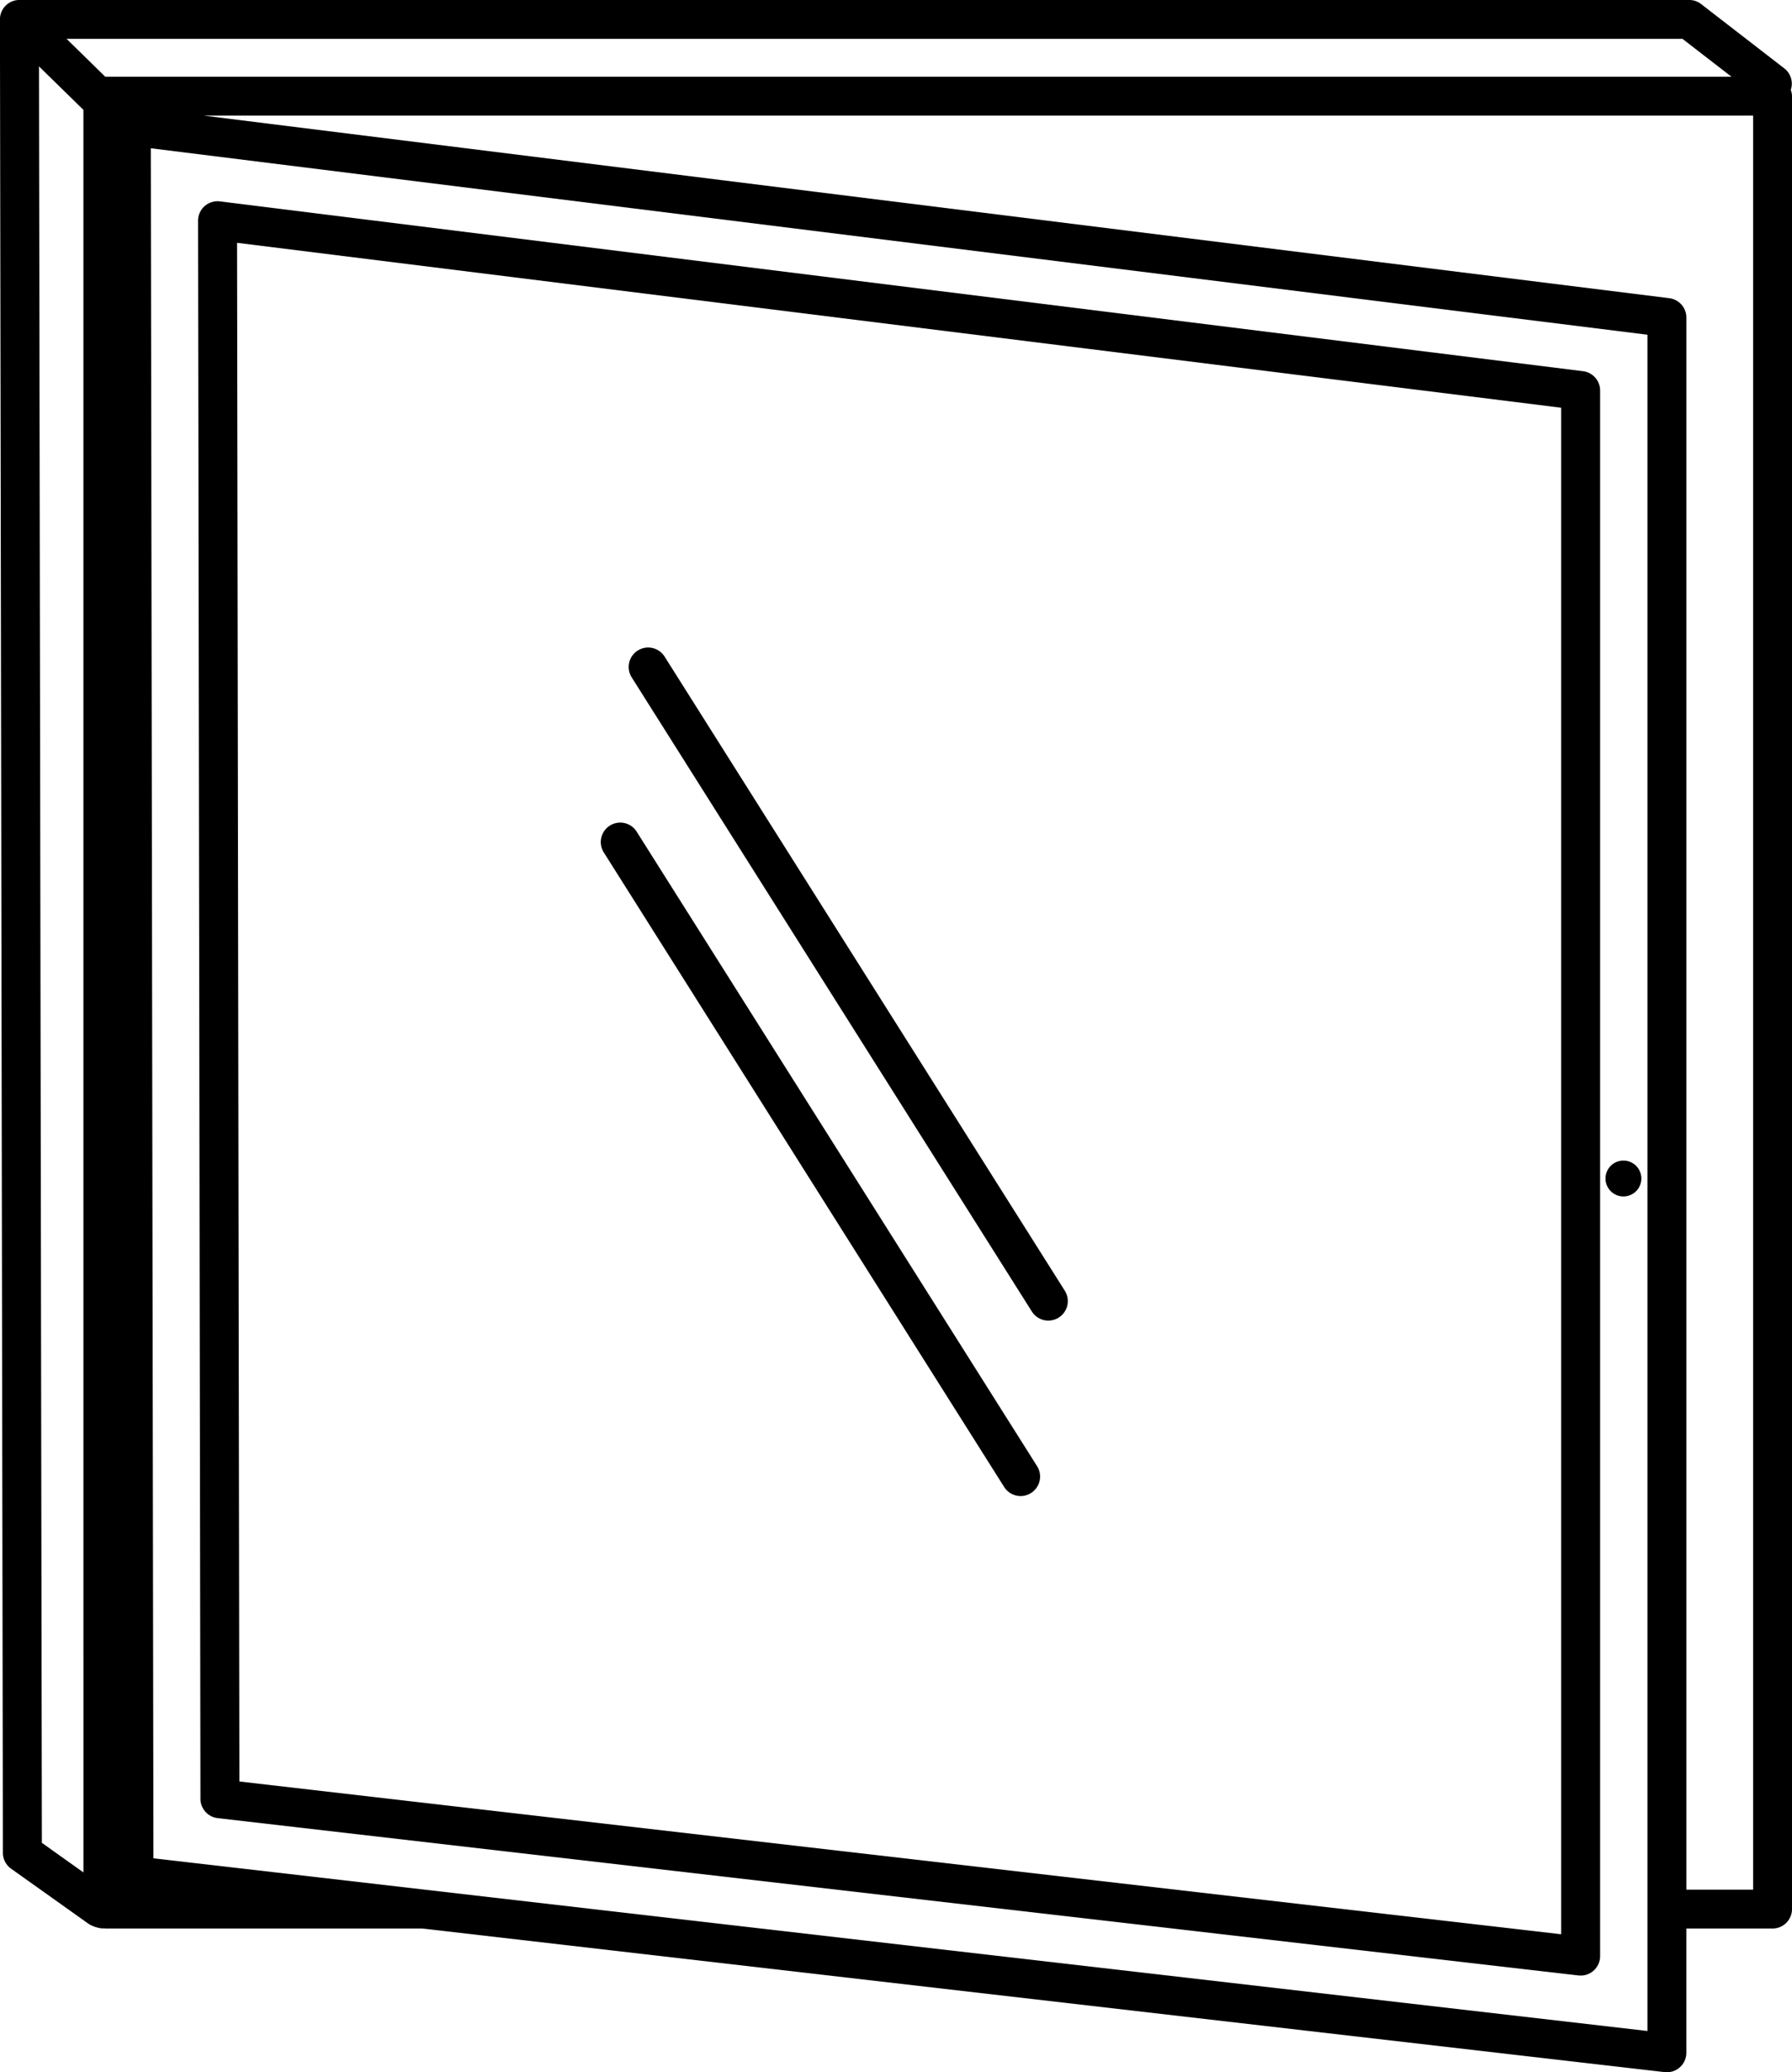
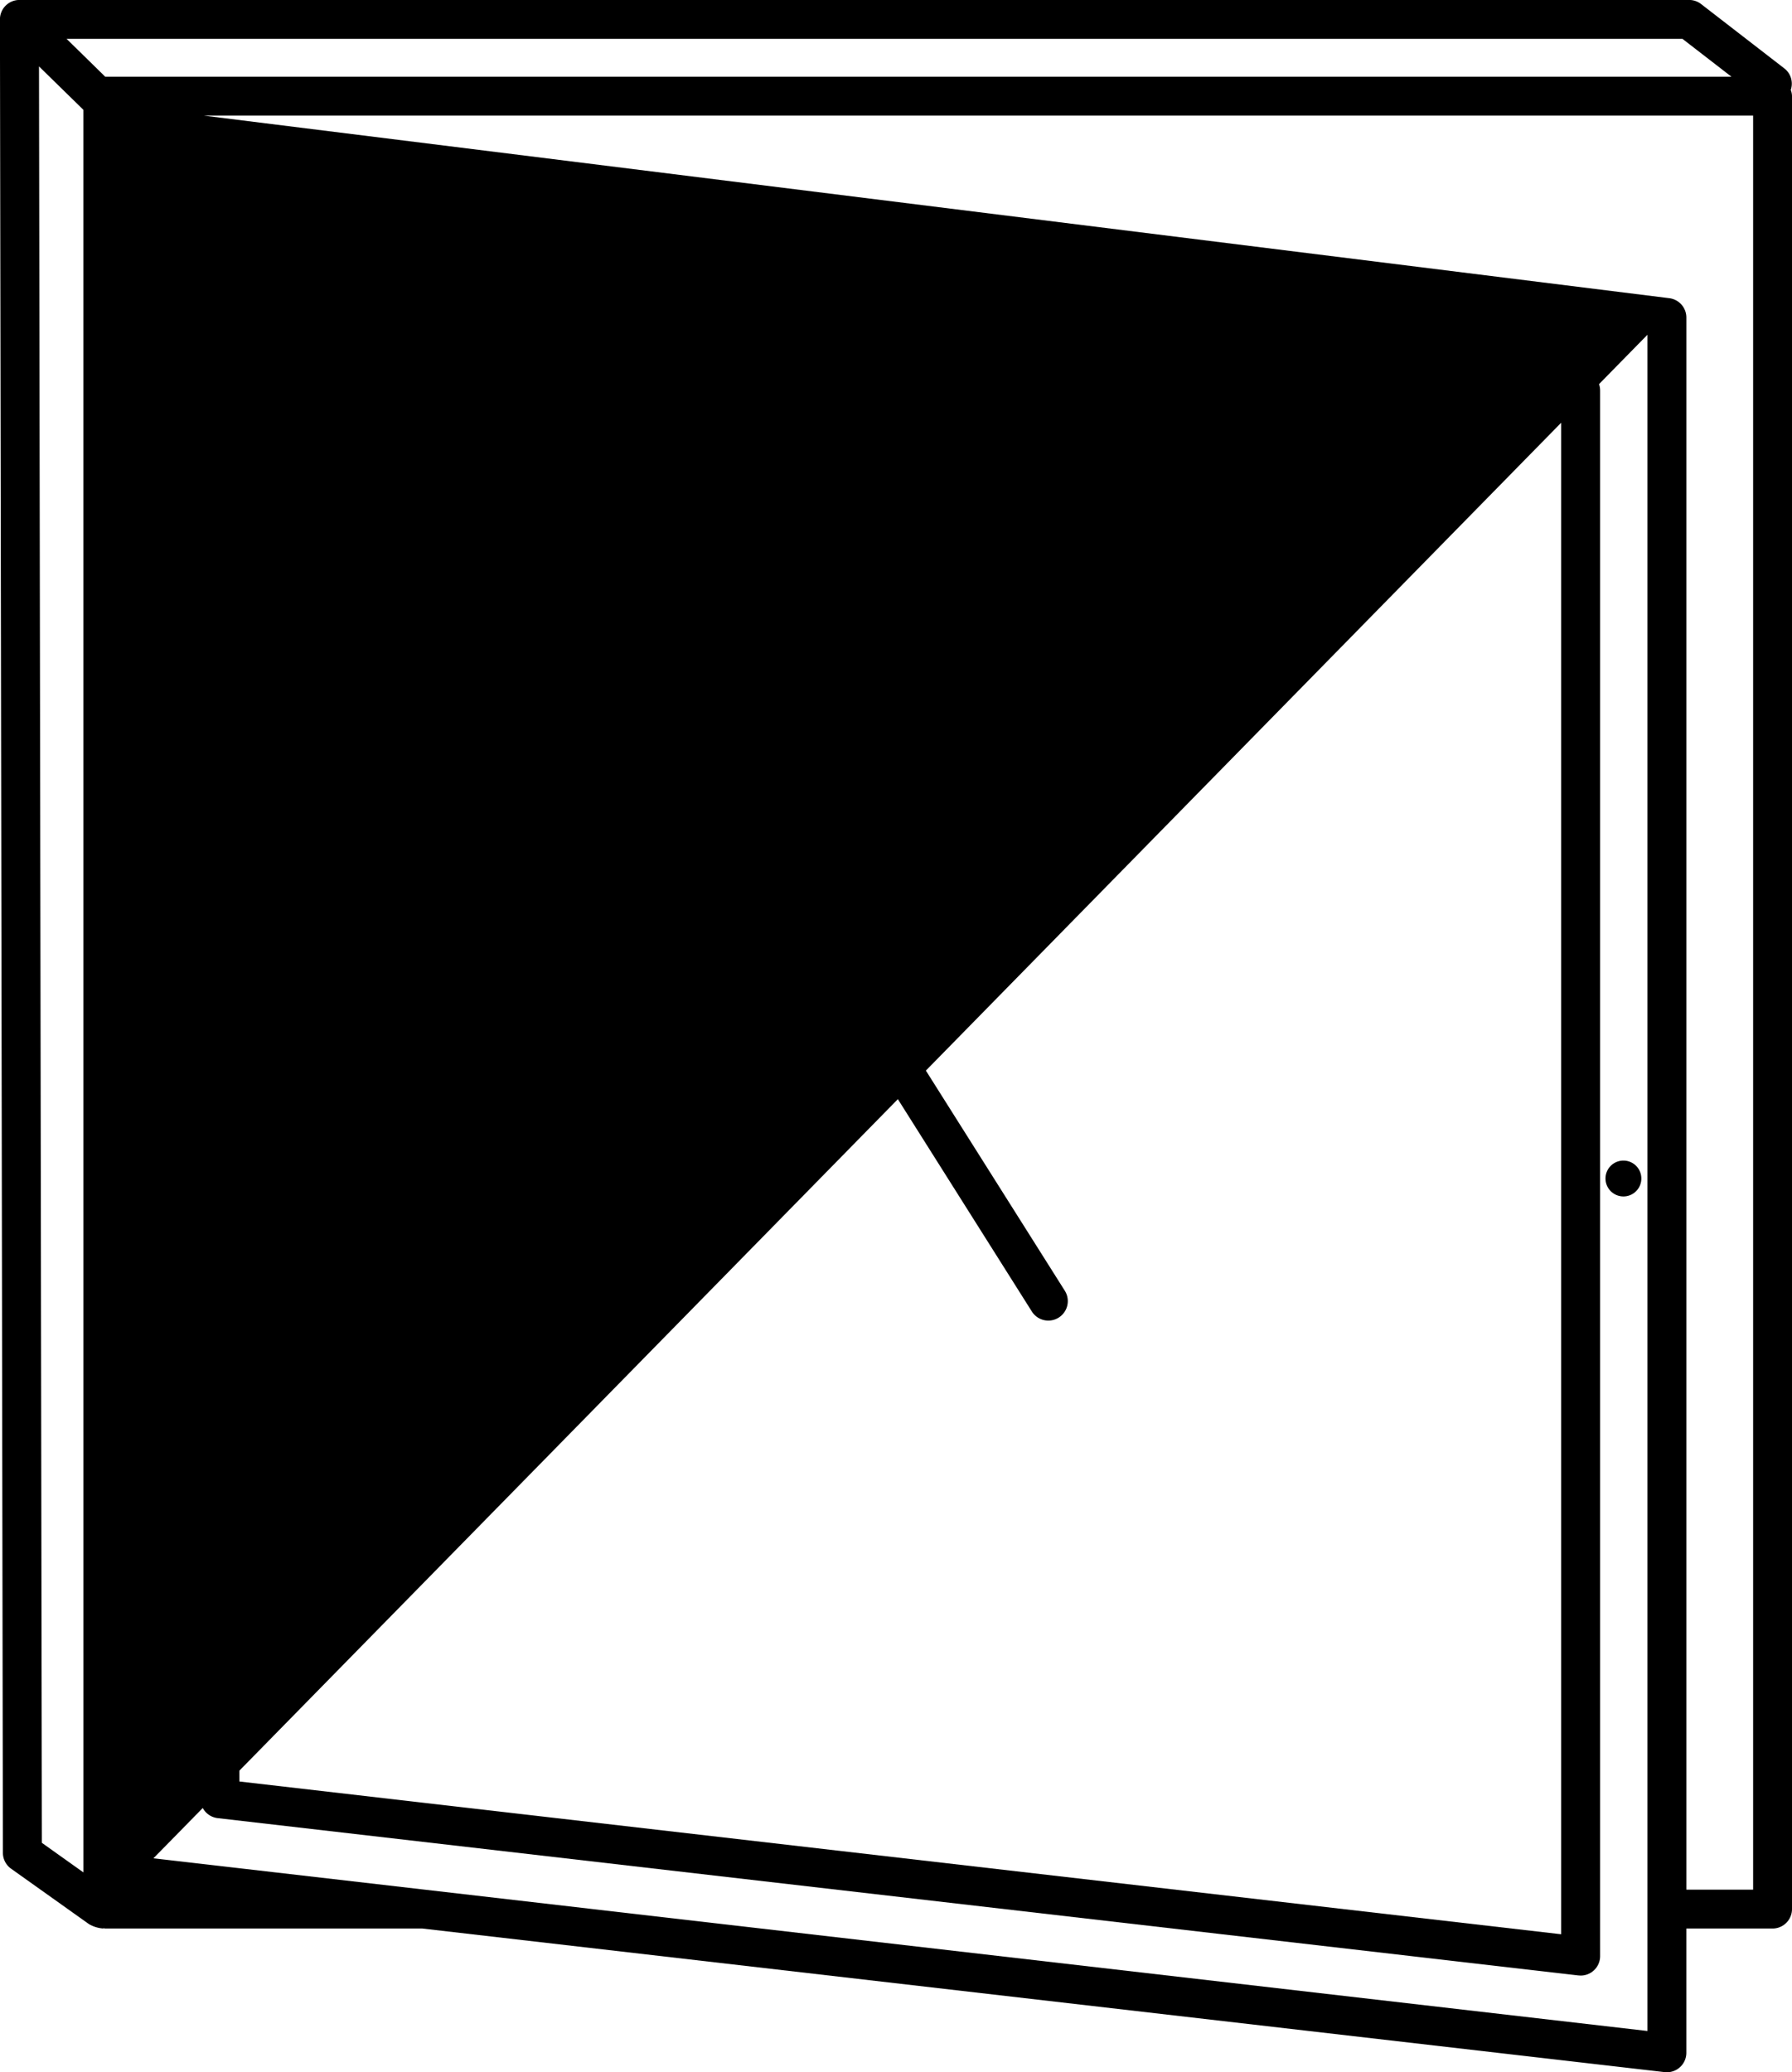
<svg xmlns="http://www.w3.org/2000/svg" id="vitrines" width="88.972" height="102.867" viewBox="0 0 88.972 102.867">
-   <path id="Tracé_142" data-name="Tracé 142" d="M99.375,9.234a.958.958,0,0,0-.317-1.066l-4.139-3.2a.967.967,0,0,0-.591-.2h-82.9a.966.966,0,0,0-.967.967l.147,91.009a.965.965,0,0,0,.406.785l3.868,2.752a1.642,1.642,0,0,0,.688.217c.018,0,.034-.009.052-.01s.034.01.052.01H31.419l61.694,7.13a.913.913,0,0,0,.111.006.966.966,0,0,0,.966-.966V100.5h4.28a.966.966,0,0,0,.966-.966V9.544A.892.892,0,0,0,99.375,9.234ZM14.607,97.715l-2.064-1.469L12.4,8.065l2.206,2.159ZM13.771,6.7H94l2.429,1.877H15.688Zm78.488,98.886L18.082,97.014l-.13-84.884L92.26,21.386v84.2ZM97.5,98.57H94.191V20.531a.967.967,0,0,0-.847-.959L20.589,10.51H97.506V98.57Z" transform="translate(-10.464 -4.77)" fill="#000" />
+   <path id="Tracé_142" data-name="Tracé 142" d="M99.375,9.234a.958.958,0,0,0-.317-1.066l-4.139-3.2a.967.967,0,0,0-.591-.2h-82.9a.966.966,0,0,0-.967.967l.147,91.009a.965.965,0,0,0,.406.785l3.868,2.752a1.642,1.642,0,0,0,.688.217c.018,0,.034-.009.052-.01s.034.01.052.01H31.419l61.694,7.13a.913.913,0,0,0,.111.006.966.966,0,0,0,.966-.966V100.5h4.28a.966.966,0,0,0,.966-.966V9.544A.892.892,0,0,0,99.375,9.234ZM14.607,97.715l-2.064-1.469L12.4,8.065l2.206,2.159ZM13.771,6.7H94l2.429,1.877H15.688Zm78.488,98.886L18.082,97.014L92.26,21.386v84.2ZM97.5,98.57H94.191V20.531a.967.967,0,0,0-.847-.959L20.589,10.51H97.506V98.57Z" transform="translate(-10.464 -4.77)" fill="#000" />
  <path id="Tracé_143" data-name="Tracé 143" d="M57.942,66.008a.967.967,0,0,0,1.635-1.033L39.714,33.508a.966.966,0,1,0-1.633,1.032Z" transform="translate(-6.709 -0.903)" fill="#000" />
-   <path id="Tracé_144" data-name="Tracé 144" d="M56.732,73.67a.967.967,0,0,0,1.635-1.033L38.505,41.17A.966.966,0,1,0,36.872,42.2Z" transform="translate(-6.875 0.144)" fill="#000" />
  <path id="Tracé_145" data-name="Tracé 145" d="M81.48,57.232a.89.89,0,1,0-.89-.89A.891.891,0,0,0,81.48,57.232Z" transform="translate(-0.878 2.158)" fill="#000" />
  <path id="Tracé_146" data-name="Tracé 146" d="M20.09,93.819l67.559,7.809c.037,0,.074.006.111.006a.966.966,0,0,0,.966-.966V22.954a.967.967,0,0,0-.847-.959L20.2,13.565a.978.978,0,0,0-.759.235.963.963,0,0,0-.326.725l.118,78.334A.967.967,0,0,0,20.09,93.819Zm66.7-70.011V99.583L21.166,92l-.115-76.378Z" transform="translate(-9.281 -3.569)" fill="#000" />
</svg>